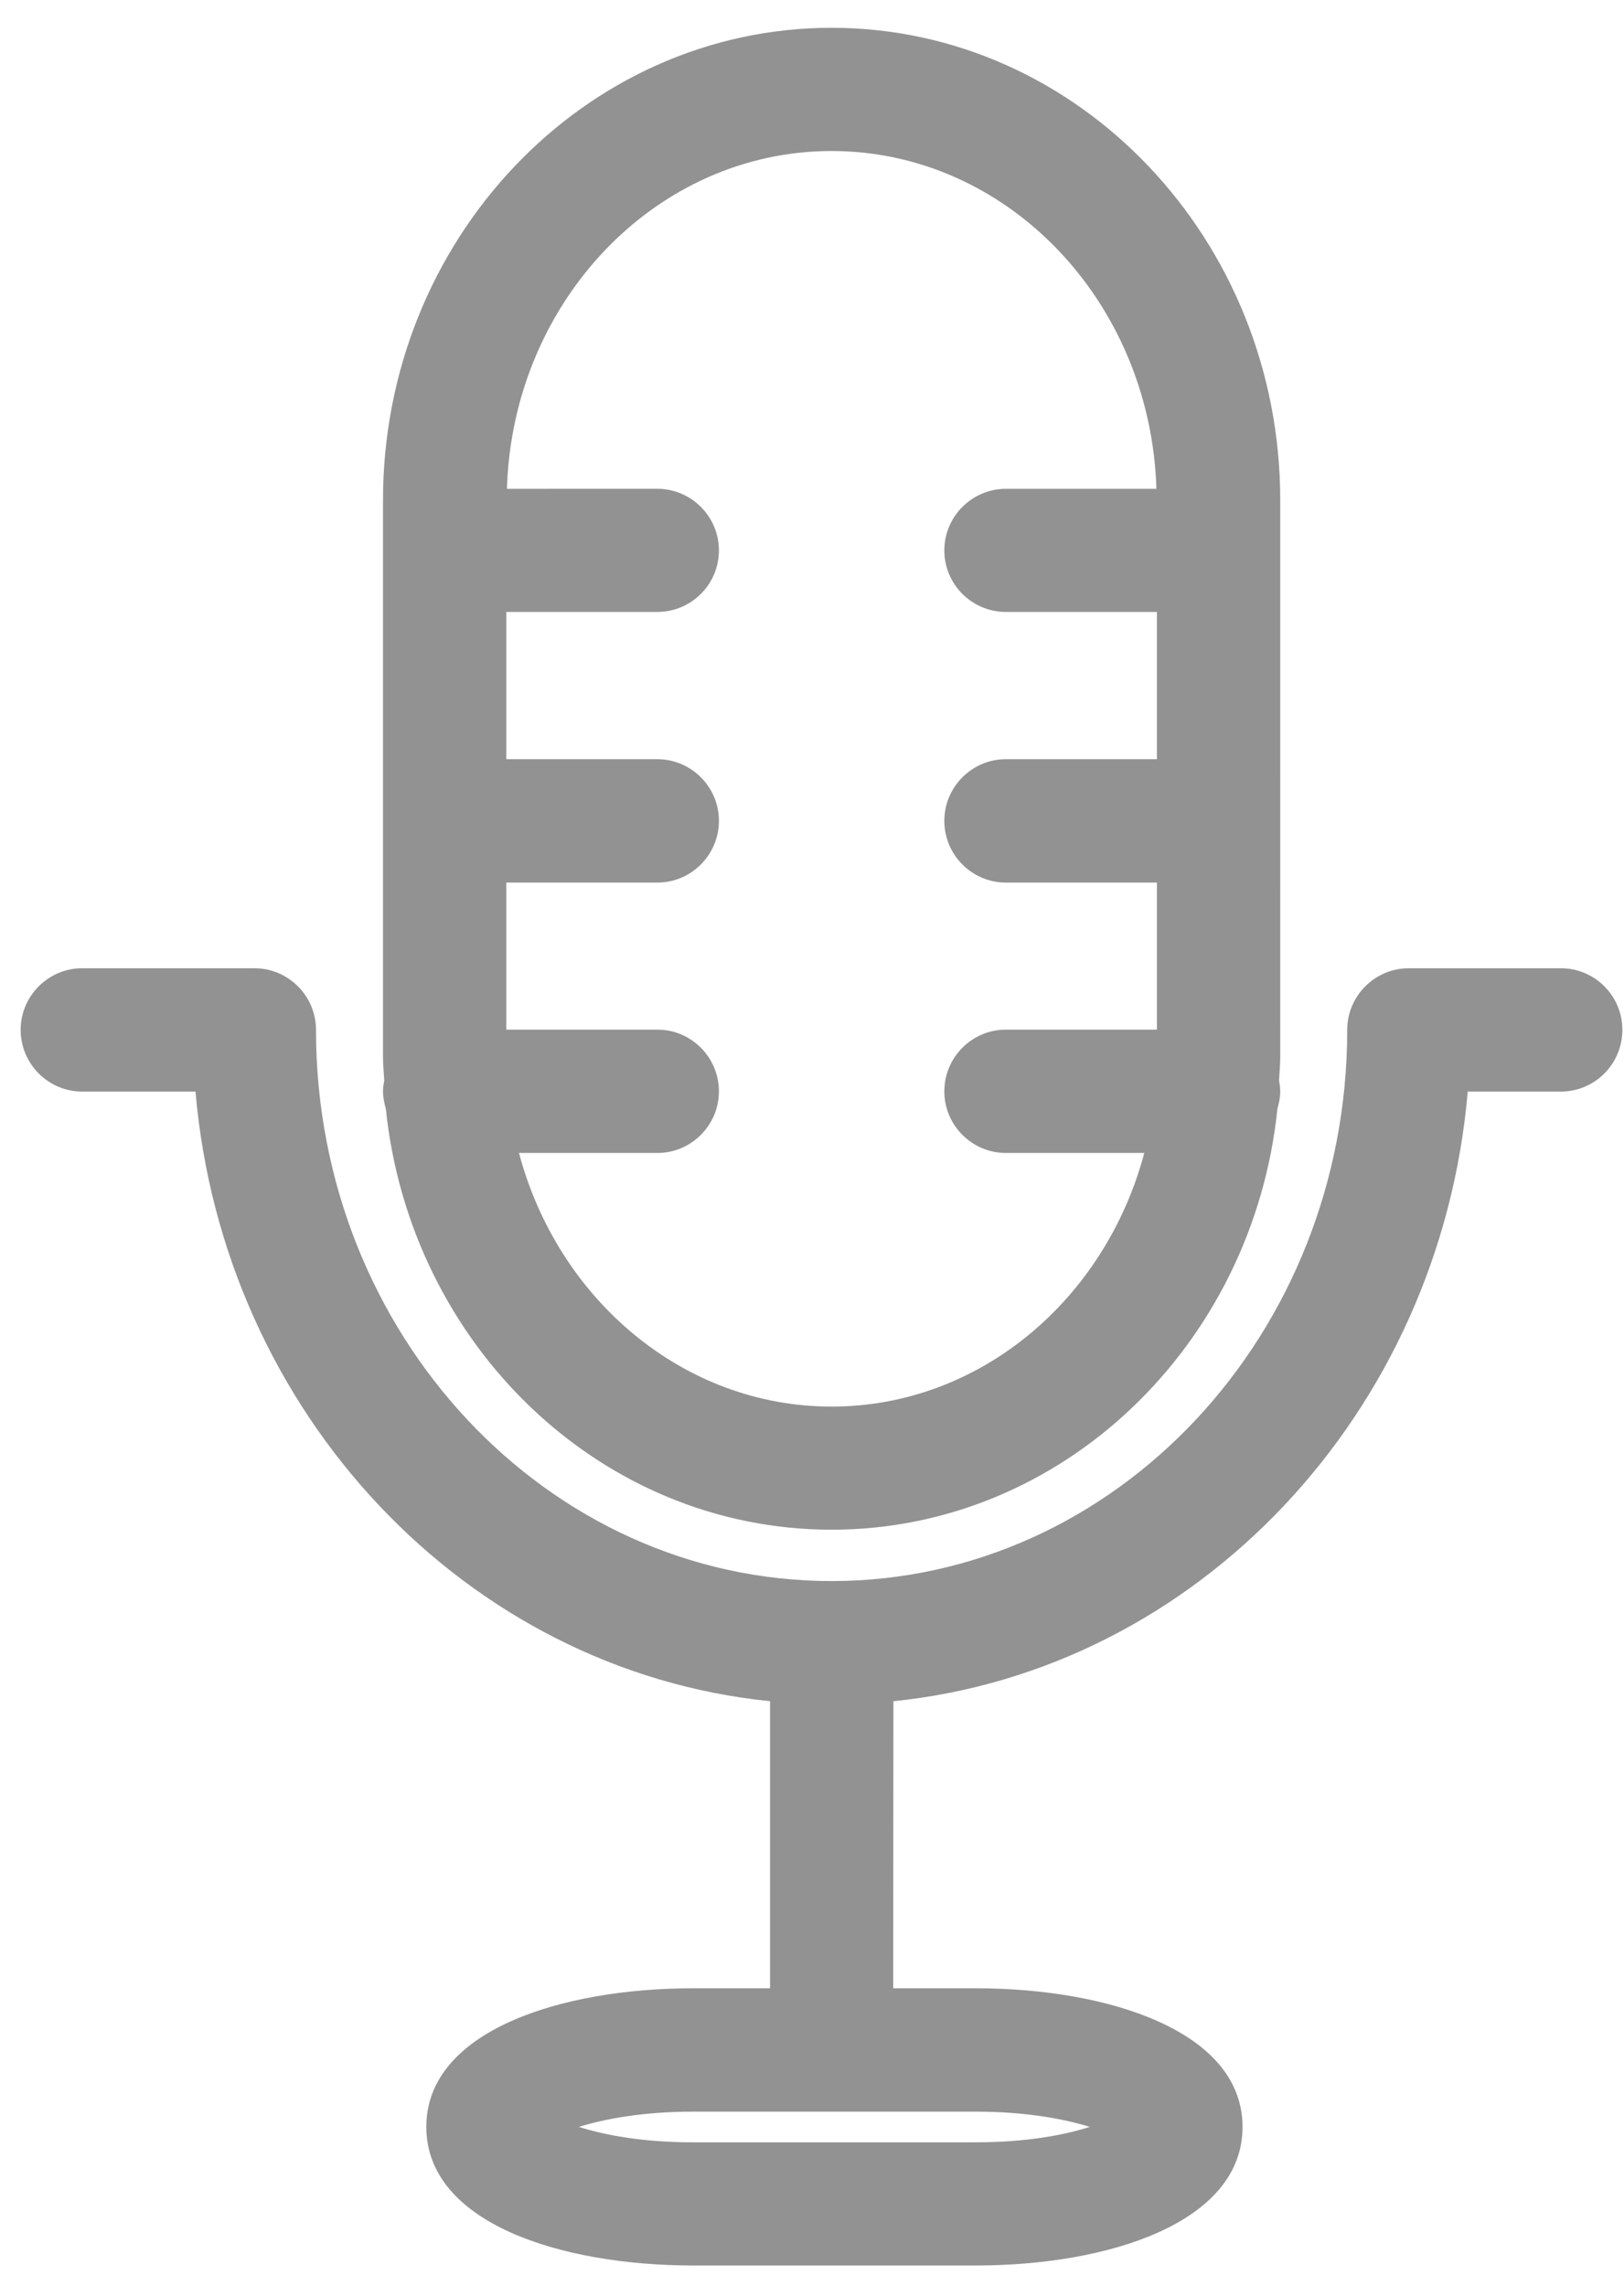
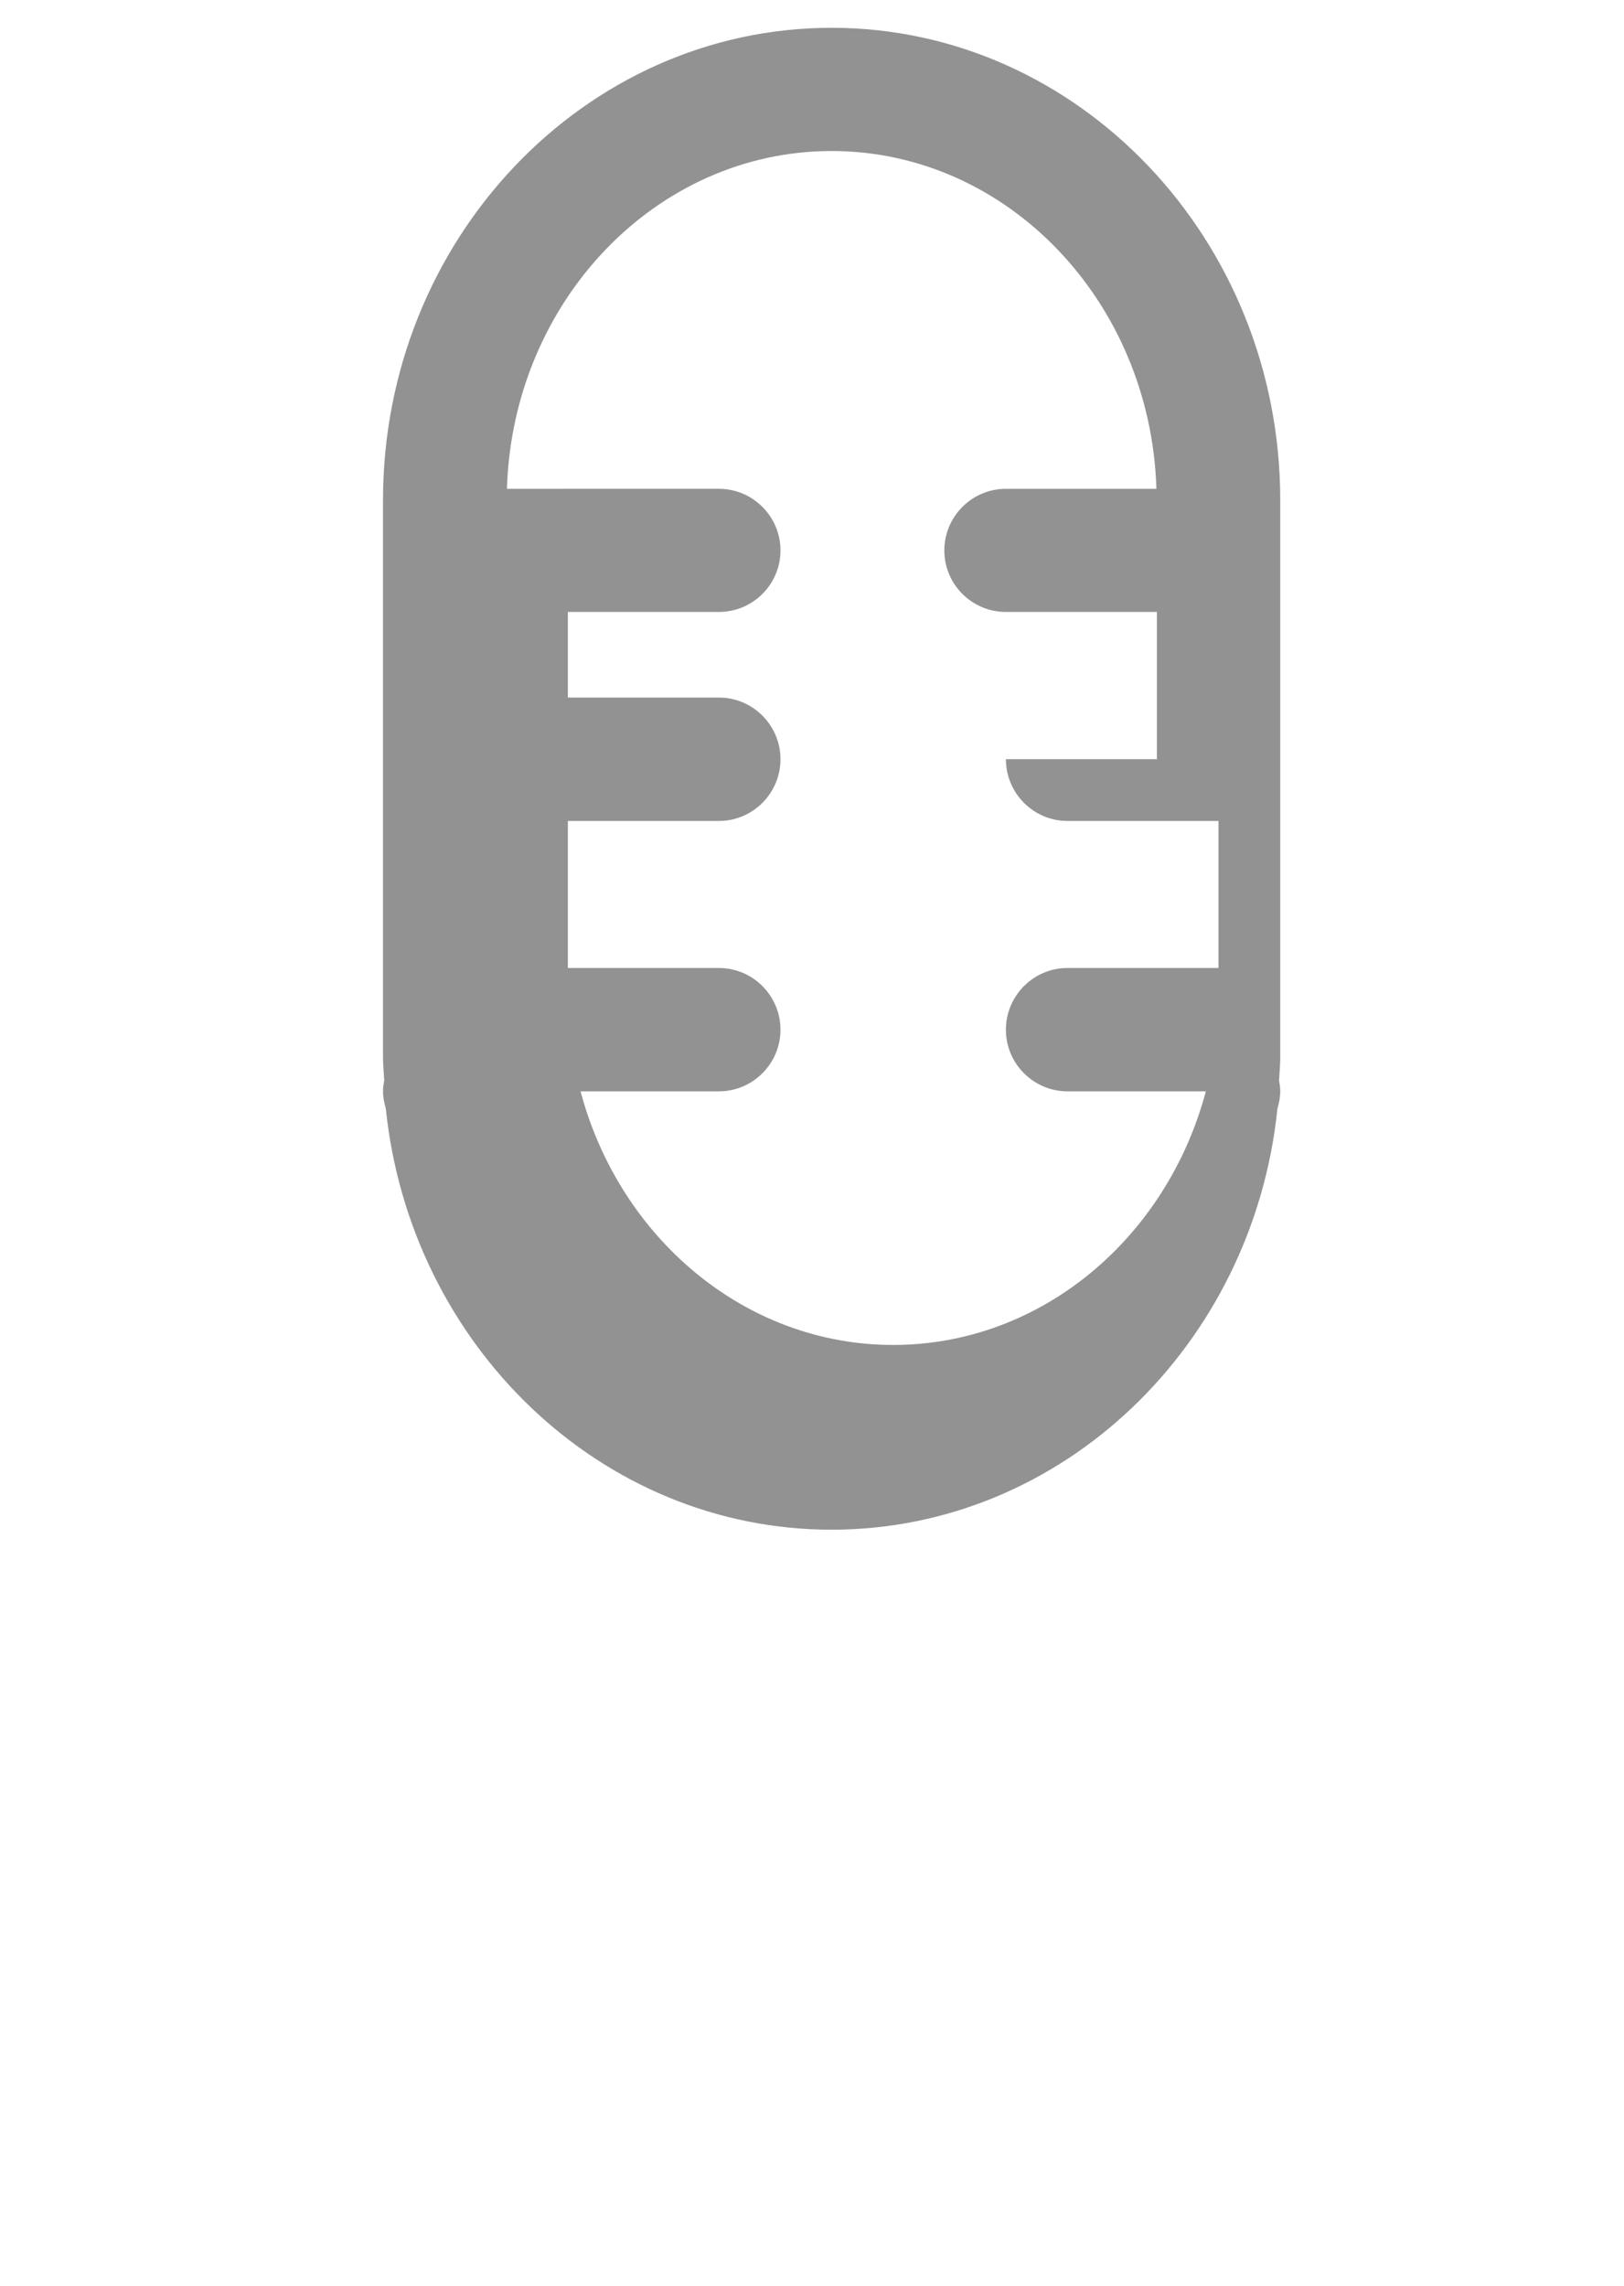
<svg xmlns="http://www.w3.org/2000/svg" version="1.1" id="Layer_1" x="0px" y="0px" width="186.99px" height="263.123px" viewBox="0 0 186.99 263.123" enable-background="new 0 0 186.99 263.123" xml:space="preserve">
  <g>
-     <path fill="#939292" d="M179.713,111.45h-17.502c-3.902,0-7.09,3.187-7.09,7.089c0,35.008-26.623,63.45-59.371,63.45   c-32.742,0-59.365-28.442-59.365-63.45c0-3.902-3.187-7.089-7.086-7.089H9.467c-3.902,0-7.089,3.187-7.089,7.089   c0,3.926,3.187,7.109,7.089,7.109H22.51c3.187,37.02,31.124,66.621,66.154,70.172v33.042H79.82   c-15.309,0-30.733,4.941-30.733,15.956c0,11.037,15.425,15.955,30.733,15.955h32.515c15.286,0,30.733-4.918,30.733-15.955   c0-11.015-15.447-15.956-30.733-15.956h-9.49l0.023-33.042c35.005-3.551,62.944-33.152,66.131-70.172h10.714   c3.926,0,7.089-3.184,7.089-7.109C186.802,114.637,183.639,111.45,179.713,111.45L179.713,111.45z M125.474,244.818   c-2.863,0.923-7.273,1.777-13.139,1.777H79.82c-5.888,0-10.275-0.854-13.164-1.777c2.889-0.896,7.276-1.755,13.164-1.755h32.515   C118.2,243.063,122.587,243.923,125.474,244.818L125.474,244.818z M125.474,244.818" />
-     <path fill="#939292" d="M44.423,127.61c2.814,27.207,24.75,48.468,51.327,48.468c26.583,0,48.542-21.261,51.336-48.468   c0.185-0.644,0.323-1.293,0.323-2.009c0-0.412-0.069-0.851-0.139-1.246c0.046-0.898,0.139-1.755,0.139-2.656V57.577   c0-29.971-23.183-54.378-51.659-54.378c-28.468,0-51.65,24.407-51.65,54.378v64.122c0,0.901,0.096,1.781,0.142,2.656   c-0.072,0.421-0.142,0.834-0.142,1.27C44.1,126.317,44.241,126.967,44.423,127.61L44.423,127.61z M95.75,17.383   c20.233,0,36.743,17.335,37.401,38.882h-17.33c-3.901,0-7.089,3.186-7.089,7.088c0,3.923,3.188,7.086,7.089,7.086h17.388v16.949   h-17.388c-3.901,0-7.089,3.186-7.089,7.094c0,3.926,3.188,7.109,7.089,7.109h17.388v16.925h-17.388   c-3.901,0-7.089,3.184-7.089,7.109c0,3.902,3.188,7.089,7.089,7.089h15.933c-4.479,16.833-18.911,29.192-36.004,29.192   c-17.084,0-31.519-12.359-35.992-29.192h15.93c3.902,0,7.089-3.187,7.089-7.089c0-3.926-3.187-7.109-7.089-7.109h-17.39v-16.925   h17.39c3.902,0,7.089-3.184,7.089-7.109c0-3.908-3.187-7.094-7.089-7.094h-17.39V70.438h17.39c3.902,0,7.089-3.163,7.089-7.086   c0-3.902-3.187-7.088-7.089-7.088H58.37C59.019,34.718,75.523,17.383,95.75,17.383L95.75,17.383z M95.75,17.383" />
+     <path fill="#939292" d="M44.423,127.61c2.814,27.207,24.75,48.468,51.327,48.468c26.583,0,48.542-21.261,51.336-48.468   c0.185-0.644,0.323-1.293,0.323-2.009c0-0.412-0.069-0.851-0.139-1.246c0.046-0.898,0.139-1.755,0.139-2.656V57.577   c0-29.971-23.183-54.378-51.659-54.378c-28.468,0-51.65,24.407-51.65,54.378v64.122c0,0.901,0.096,1.781,0.142,2.656   c-0.072,0.421-0.142,0.834-0.142,1.27C44.1,126.317,44.241,126.967,44.423,127.61L44.423,127.61z M95.75,17.383   c20.233,0,36.743,17.335,37.401,38.882h-17.33c-3.901,0-7.089,3.186-7.089,7.088c0,3.923,3.188,7.086,7.089,7.086h17.388v16.949   h-17.388c0,3.926,3.188,7.109,7.089,7.109h17.388v16.925h-17.388   c-3.901,0-7.089,3.184-7.089,7.109c0,3.902,3.188,7.089,7.089,7.089h15.933c-4.479,16.833-18.911,29.192-36.004,29.192   c-17.084,0-31.519-12.359-35.992-29.192h15.93c3.902,0,7.089-3.187,7.089-7.089c0-3.926-3.187-7.109-7.089-7.109h-17.39v-16.925   h17.39c3.902,0,7.089-3.184,7.089-7.109c0-3.908-3.187-7.094-7.089-7.094h-17.39V70.438h17.39c3.902,0,7.089-3.163,7.089-7.086   c0-3.902-3.187-7.088-7.089-7.088H58.37C59.019,34.718,75.523,17.383,95.75,17.383L95.75,17.383z M95.75,17.383" />
  </g>
</svg>